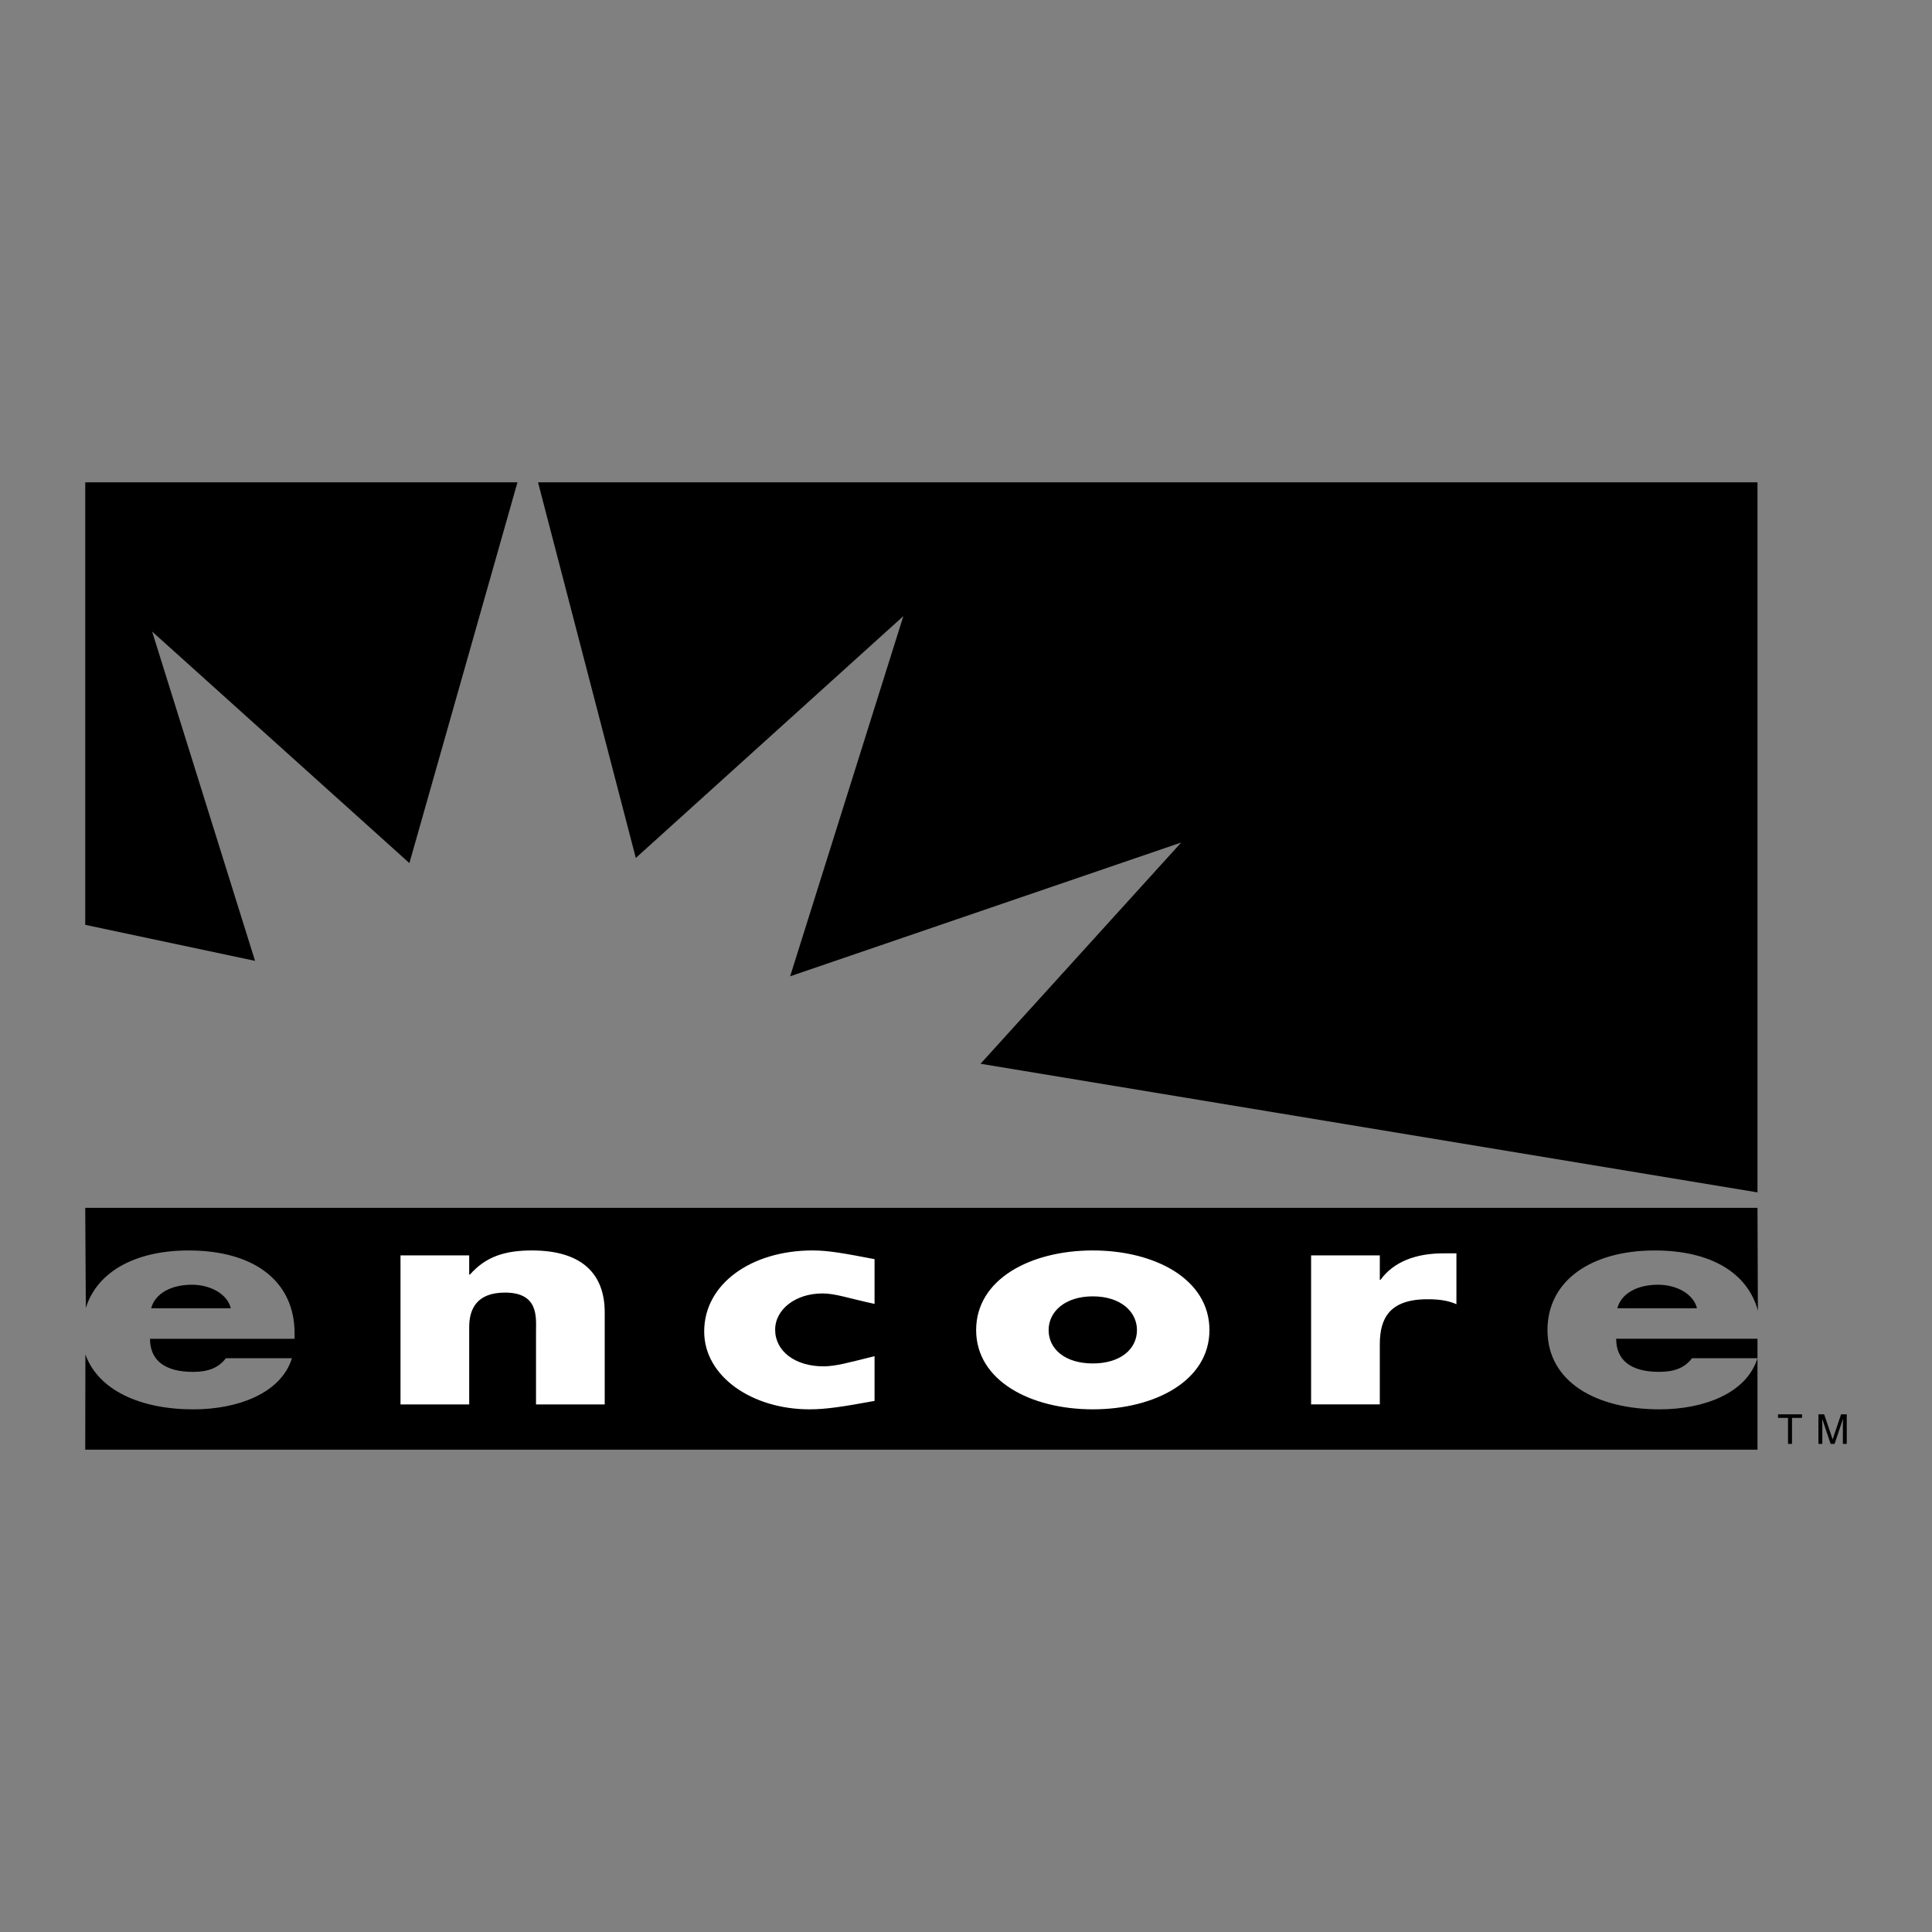
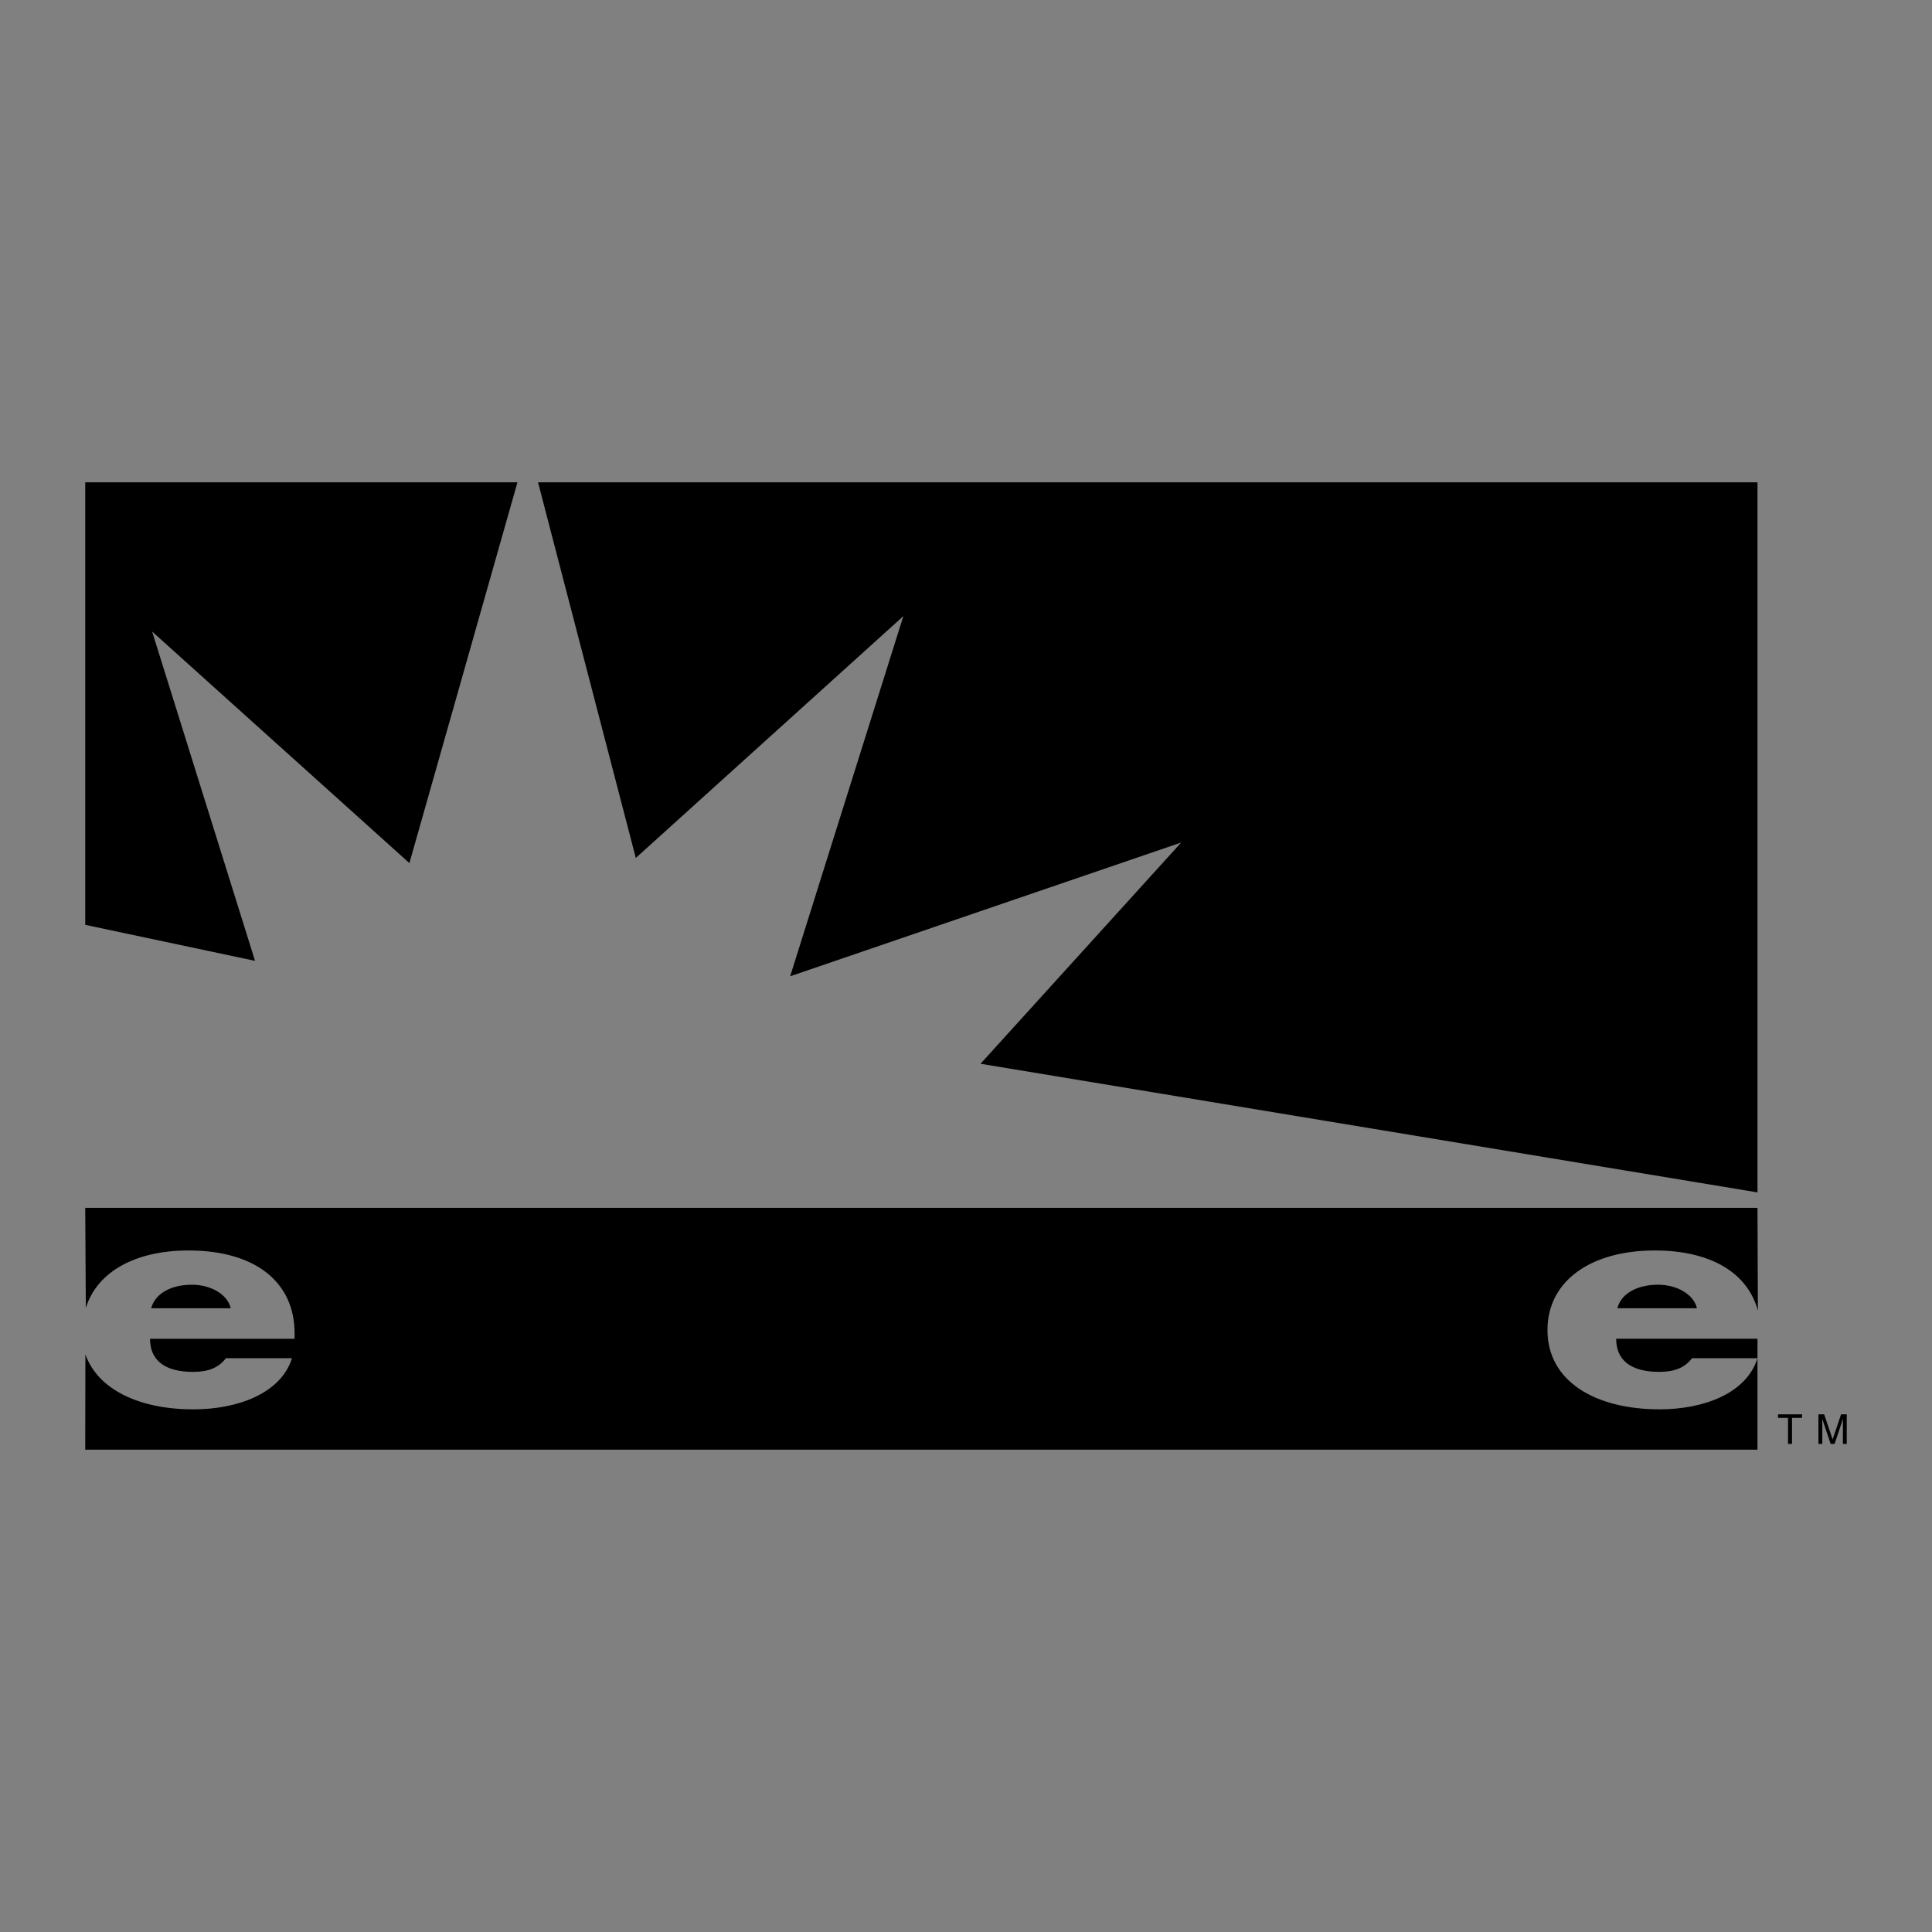
<svg xmlns="http://www.w3.org/2000/svg" width="2500" height="2500" viewBox="0 0 192.756 192.756">
  <rect x="0" y="0" width="192.756" height="192.756" fill="#808080" stroke="none" />
  <g fill-rule="evenodd" clip-rule="evenodd">
    <path fill="#fff" fill-opacity="0" d="M0 0h192.756v192.756H0V0z" />
-     <path d="M175.344 135.51c-1.094 3.506-5.359 5.1-9.766 5.1-6.404 0-11.186-2.781-11.186-7.91 0-4.957 4.406-7.941 10.695-7.941 5.646 0 9.287 2.262 10.297 6.004l-.039-10.256H8.504l.059 9.988c1.123-3.623 4.954-5.736 10.246-5.736 6.704 0 10.583 3.188 10.583 8.26v.551H14.967c0 2.145 1.469 3.303 4.293 3.303 1.469 0 2.523-.375 3.277-1.361h6.591c-1.092 3.506-5.423 5.1-9.83 5.1-5.303 0-9.495-1.908-10.778-5.479l-.016 9.502h166.842l-.002-9.125zM8.504 92.271l16.941 3.594L15.178 63.01l25.668 23.101 10.78-37.988H8.504v44.148zM53.68 48.123l9.754 37.475L90.128 61.47 78.834 97.404l39.016-13.346-20.022 22.073 77.518 12.834V48.123H53.68z" />
-     <path d="M46.812 127.164h.075c1.582-1.797 3.503-2.406 6.176-2.406 5.198 0 7.269 2.521 7.269 6.172v9.188h-6.854v-7.244c0-1.42.302-3.912-3.088-3.912-2.788 0-3.578 1.594-3.578 3.447v7.709h-6.854V125.25h6.854v1.914zM87.254 130.09c-2.686-.578-3.891-1.043-5.209-1.043-2.637 0-4.708 1.564-4.708 3.623 0 2.145 1.997 3.65 4.821 3.65 1.206 0 2.523-.377 5.096-1.014v4.463c-3.175.58-4.832.84-6.489.84-5.725 0-10.508-3.273-10.508-7.766 0-4.781 4.746-8.086 10.809-8.086 1.582 0 3.164.289 6.188.869v4.464zM120.666 132.699c0 5.043-5.424 7.91-11.637 7.91-6.178 0-11.639-2.838-11.639-7.91s5.424-7.941 11.639-7.941c6.213 0 11.637 2.869 11.637 7.941zM137.664 127.686h.074c1.318-1.826 3.578-2.639 6.252-2.639h1.318v5.072c-.941-.406-1.846-.492-2.9-.492-3.803 0-4.744 1.941-4.744 4.492v5.998h-6.855V125.25h6.855v2.436z" fill="#fff" />
+     <path d="M175.344 135.51c-1.094 3.506-5.359 5.1-9.766 5.1-6.404 0-11.186-2.781-11.186-7.91 0-4.957 4.406-7.941 10.695-7.941 5.646 0 9.287 2.262 10.297 6.004l-.039-10.256H8.504l.059 9.988c1.123-3.623 4.954-5.736 10.246-5.736 6.704 0 10.583 3.188 10.583 8.26v.551H14.967c0 2.145 1.469 3.303 4.293 3.303 1.469 0 2.523-.375 3.277-1.361h6.591c-1.092 3.506-5.423 5.1-9.83 5.1-5.303 0-9.495-1.908-10.778-5.479l-.016 9.502h166.842l-.002-9.125zM8.504 92.271l16.941 3.594L15.178 63.01l25.668 23.101 10.78-37.988H8.504v44.148zM53.68 48.123l9.754 37.475L90.128 61.47 78.834 97.404l39.016-13.346-20.022 22.073 77.518 12.834V48.123z" />
    <path d="M175.346 133.568h-14.1c0 2.145 1.469 3.303 4.293 3.303 1.469 0 2.523-.375 3.277-1.361h6.527l.003-1.942zM177.393 141.107h2.394v.354h-.998v2.596h-.398v-2.596h-.998v-.354zM183.865 144.057v-1.742c0-.086.01-.459.01-.734h-.01l-.828 2.477h-.395l-.83-2.473h-.008c0 .271.008.645.008.73v1.742h-.387v-2.949h.572l.842 2.492h.008l.838-2.492h.566v2.949h-.386zM23.027 130.525c-.339-1.42-2.034-2.348-3.879-2.348-1.996 0-3.653.812-4.067 2.348h7.946zM104.621 132.699c0 1.883 1.621 3.332 4.408 3.332 2.785 0 4.406-1.449 4.406-3.332 0-1.826-1.621-3.361-4.406-3.361-2.787 0-4.408 1.535-4.408 3.361zM169.307 130.525c-.34-1.42-2.035-2.348-3.879-2.348-1.998 0-3.654.812-4.068 2.348h7.947z" />
  </g>
</svg>